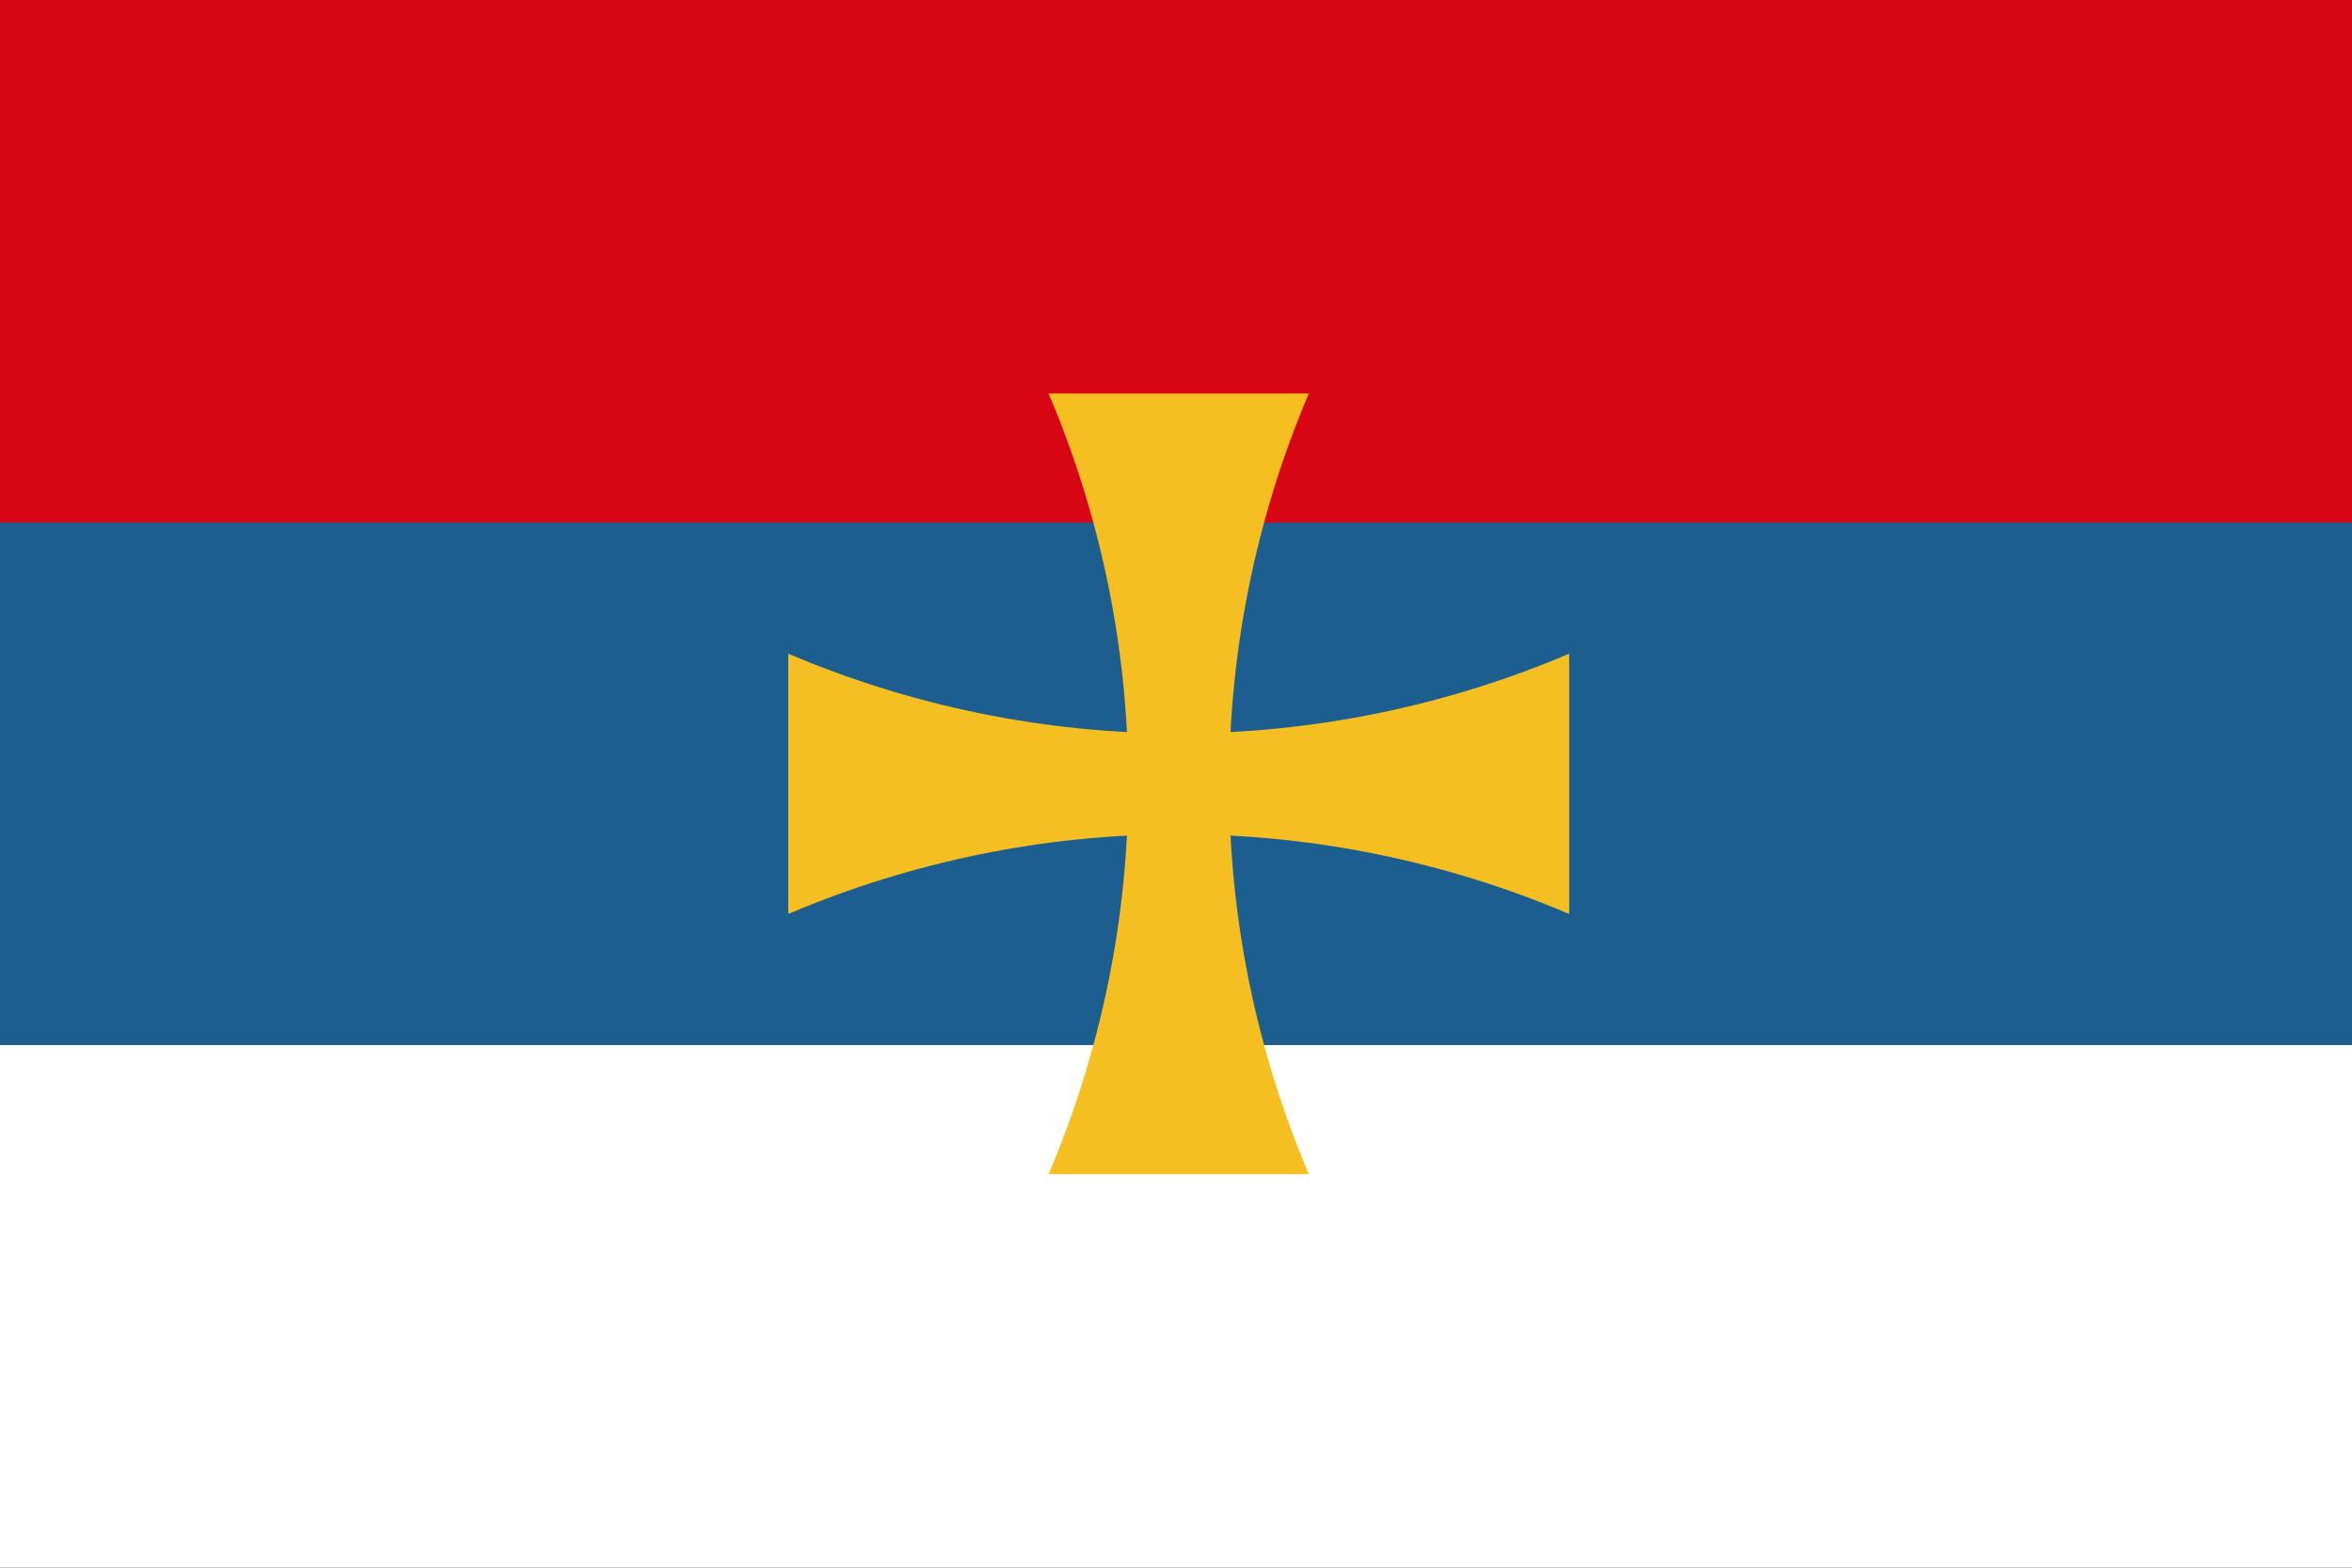
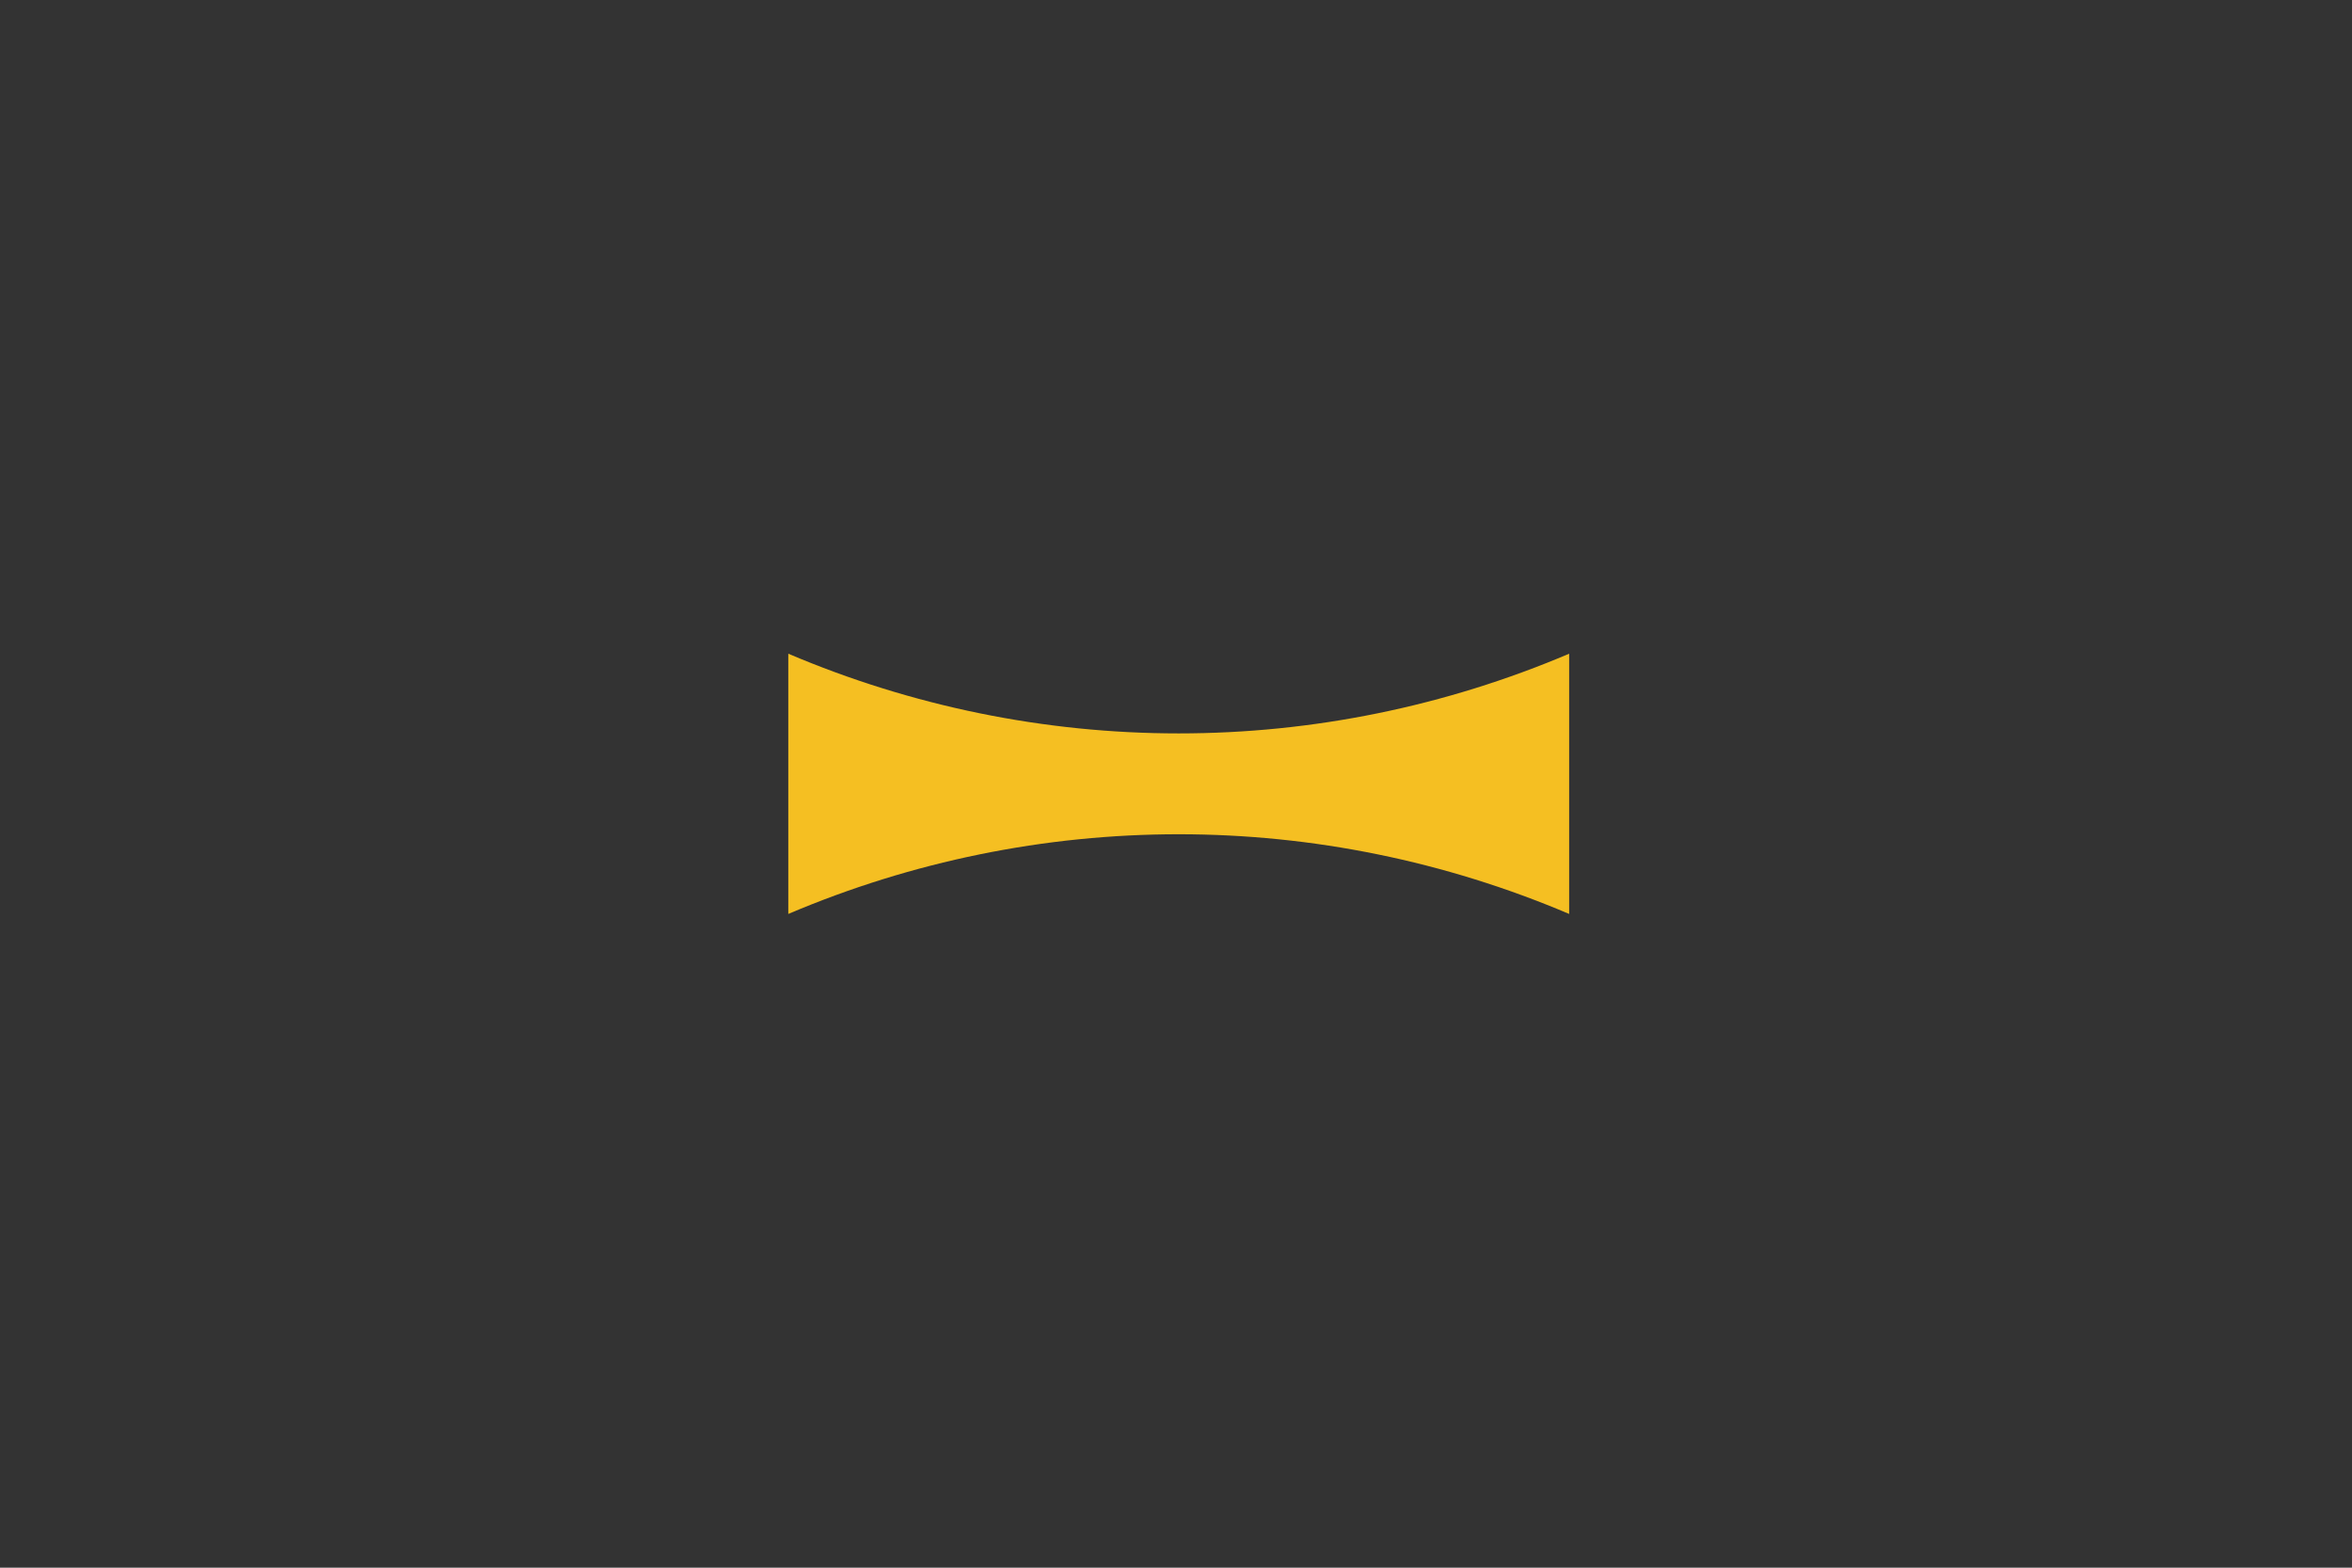
<svg xmlns="http://www.w3.org/2000/svg" width="1440" height="960" viewBox="0 0 1350 900">
  <rect x="0" y="0" width="1350" height="900" fill="#333333" stroke="none" />
-   <path fill="#fff" d="M0 450h1350v450H0z" />
-   <path fill="#d80514" d="M0 0h1350v450H0z" />
-   <path fill="#1d5e91" d="M1350 600V300H0v300z" />
  <g fill="#f5bf22" transform="translate(-219.836 1.789) scale(1.494)">
    <path fill-rule="evenodd" d="M450 250c47.556 20.219 98.526 30.626 150 30.626 51.474 0 102.444-10.407 150-30.626v100c-47.556-20.219-98.526-30.624-150-30.624-51.474 0-102.444 10.406-150 30.624z" class="fil0" />
-     <path fill-rule="evenodd" d="M650 150c-20.218 47.556-30.624 98.525-30.624 150 0 51.475 10.406 102.445 30.624 150H550c20.218-47.554 30.624-98.525 30.624-150 0-51.475-10.406-102.444-30.624-150z" class="fil0" />
  </g>
</svg>